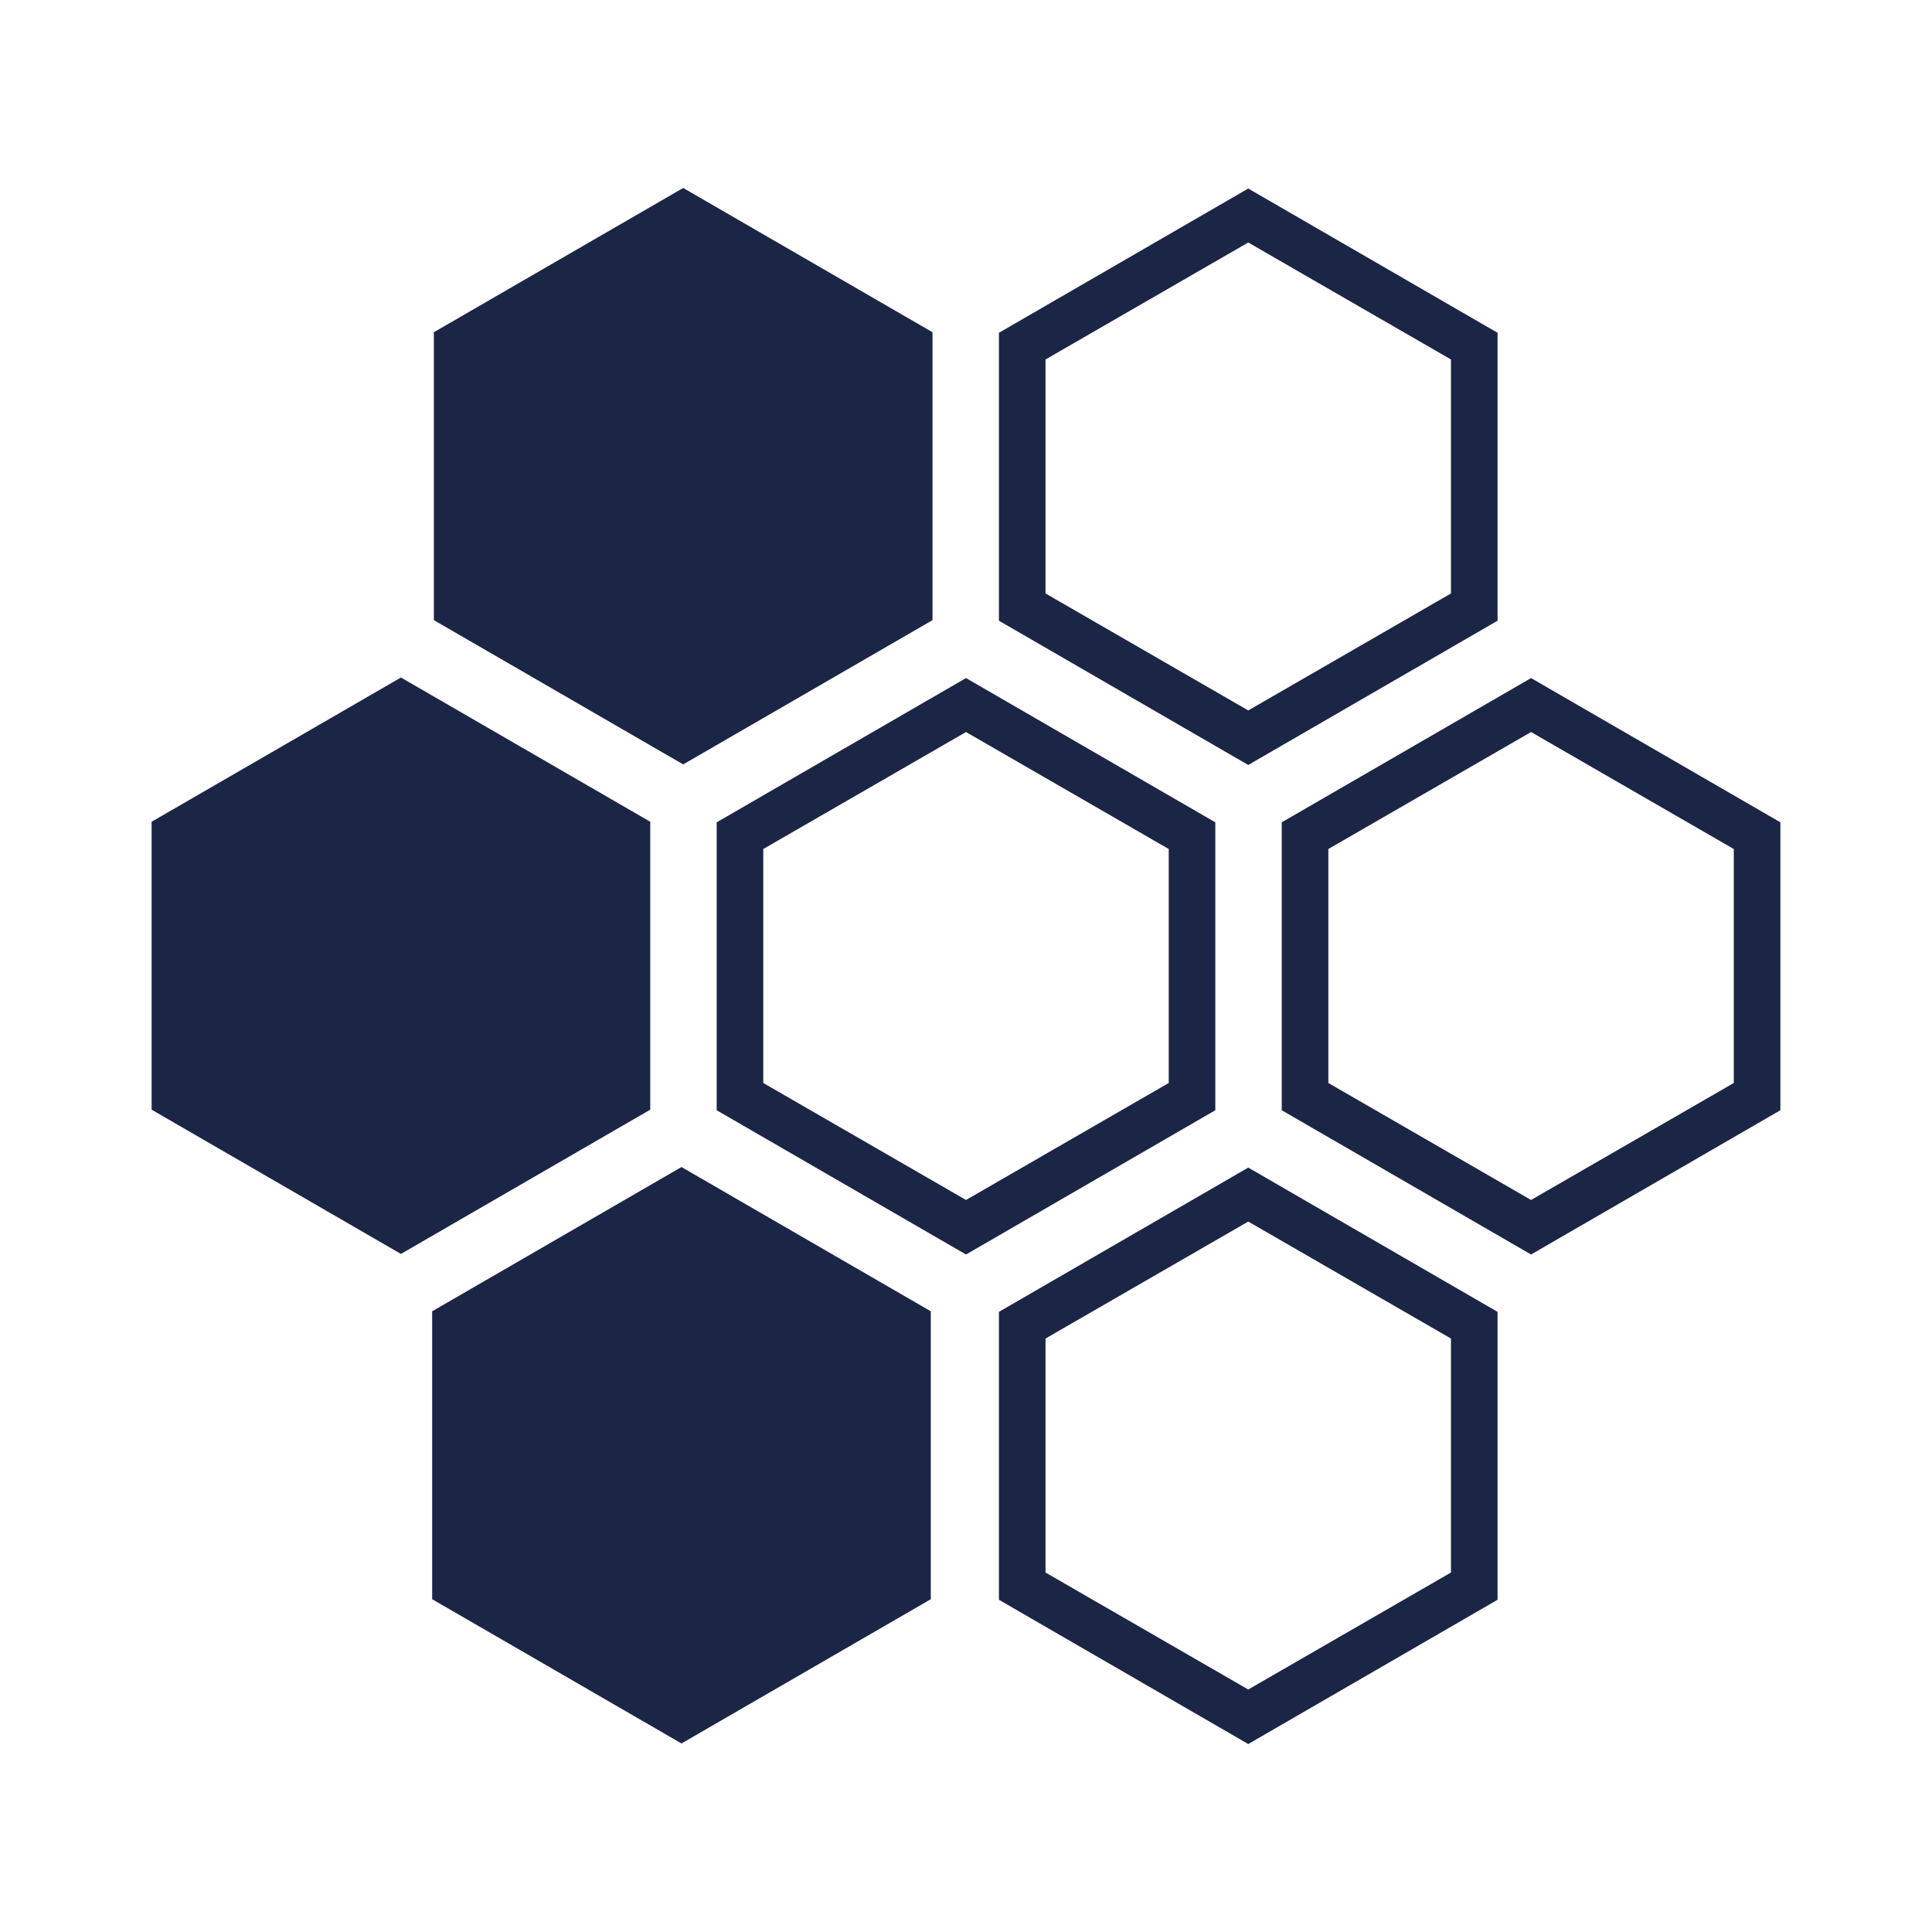
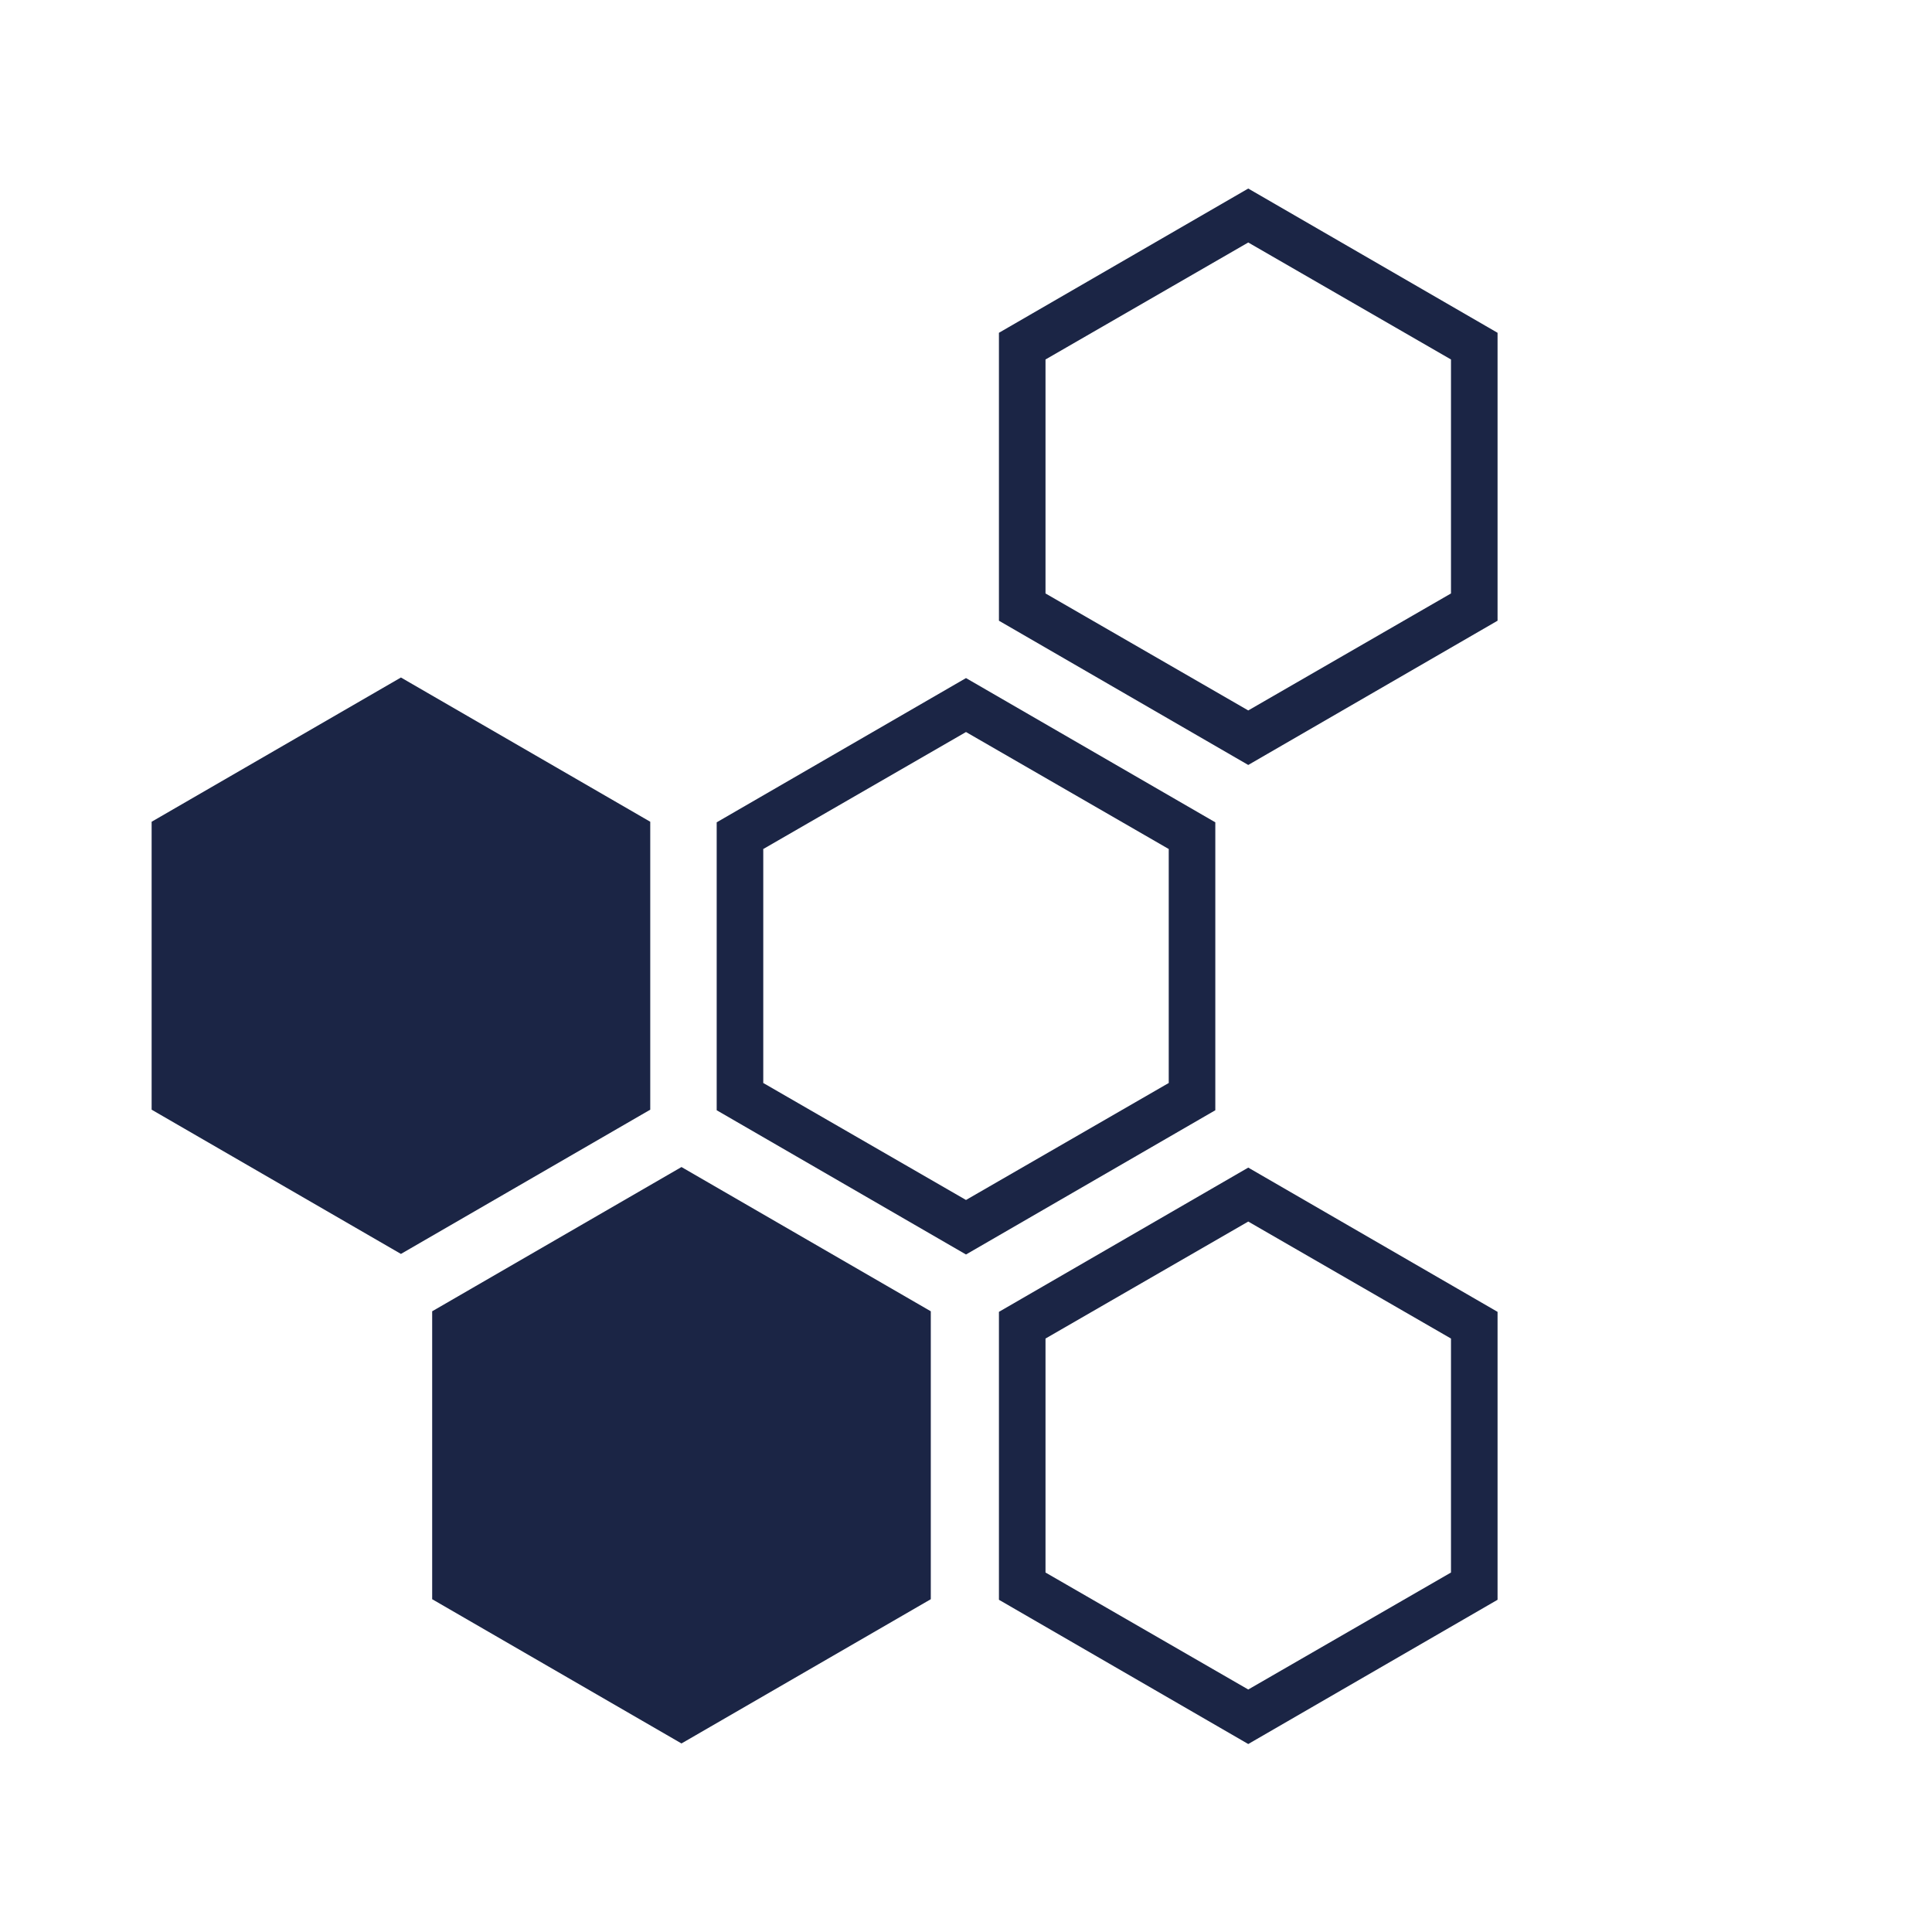
<svg xmlns="http://www.w3.org/2000/svg" id="a" viewBox="0 0 34.02 34.02">
  <defs>
    <style>.l{fill:#1b2545;}</style>
  </defs>
  <g id="b">
-     <path id="c" class="l" d="m12.03,13.46l-4.39-2.54v-5.07s4.39-2.54,4.39-2.54l4.39,2.54v5.07s-4.39,2.54-4.39,2.54Z" />
    <path id="d" class="l" d="m7.06,22.08l-4.39-2.54v-5.07s4.39-2.54,4.39-2.54l4.39,2.54v5.07s-4.39,2.54-4.39,2.54Z" />
    <path id="e" class="l" d="m12,30.7l-4.39-2.54v-5.07s4.39-2.54,4.39-2.54l4.39,2.54v5.07s-4.39,2.54-4.39,2.54Z" />
    <g id="f">
      <path class="l" d="m17.01,12.89l3.57,2.06v4.12l-3.57,2.06-3.57-2.06v-4.12l3.57-2.06m0-.95l-4.39,2.54v5.07l4.39,2.54,4.39-2.54v-5.07l-4.39-2.54h0Z" />
    </g>
    <g id="g">
-       <path class="l" d="m26.96,12.89l3.57,2.06v4.12l-3.57,2.06-3.57-2.06v-4.12l3.57-2.06m0-.95l-4.39,2.54v5.07l4.39,2.54,4.39-2.54v-5.07l-4.39-2.54h0Z" />
-     </g>
+       </g>
    <g id="h">
      <path class="l" d="m21.98,21.51l3.57,2.06v4.12l-3.57,2.06-3.57-2.06v-4.12l3.57-2.06m0-.95l-4.39,2.54v5.07l4.39,2.54,4.39-2.54v-5.07l-4.39-2.54h0Z" />
    </g>
    <g id="i">
      <path class="l" d="m21.98,4.27l3.57,2.06v4.12l-3.57,2.06-3.57-2.06v-4.12l3.57-2.06m0-.95l-4.39,2.54v5.07l4.39,2.54,4.39-2.54v-5.07l-4.39-2.54h0Z" />
    </g>
  </g>
</svg>